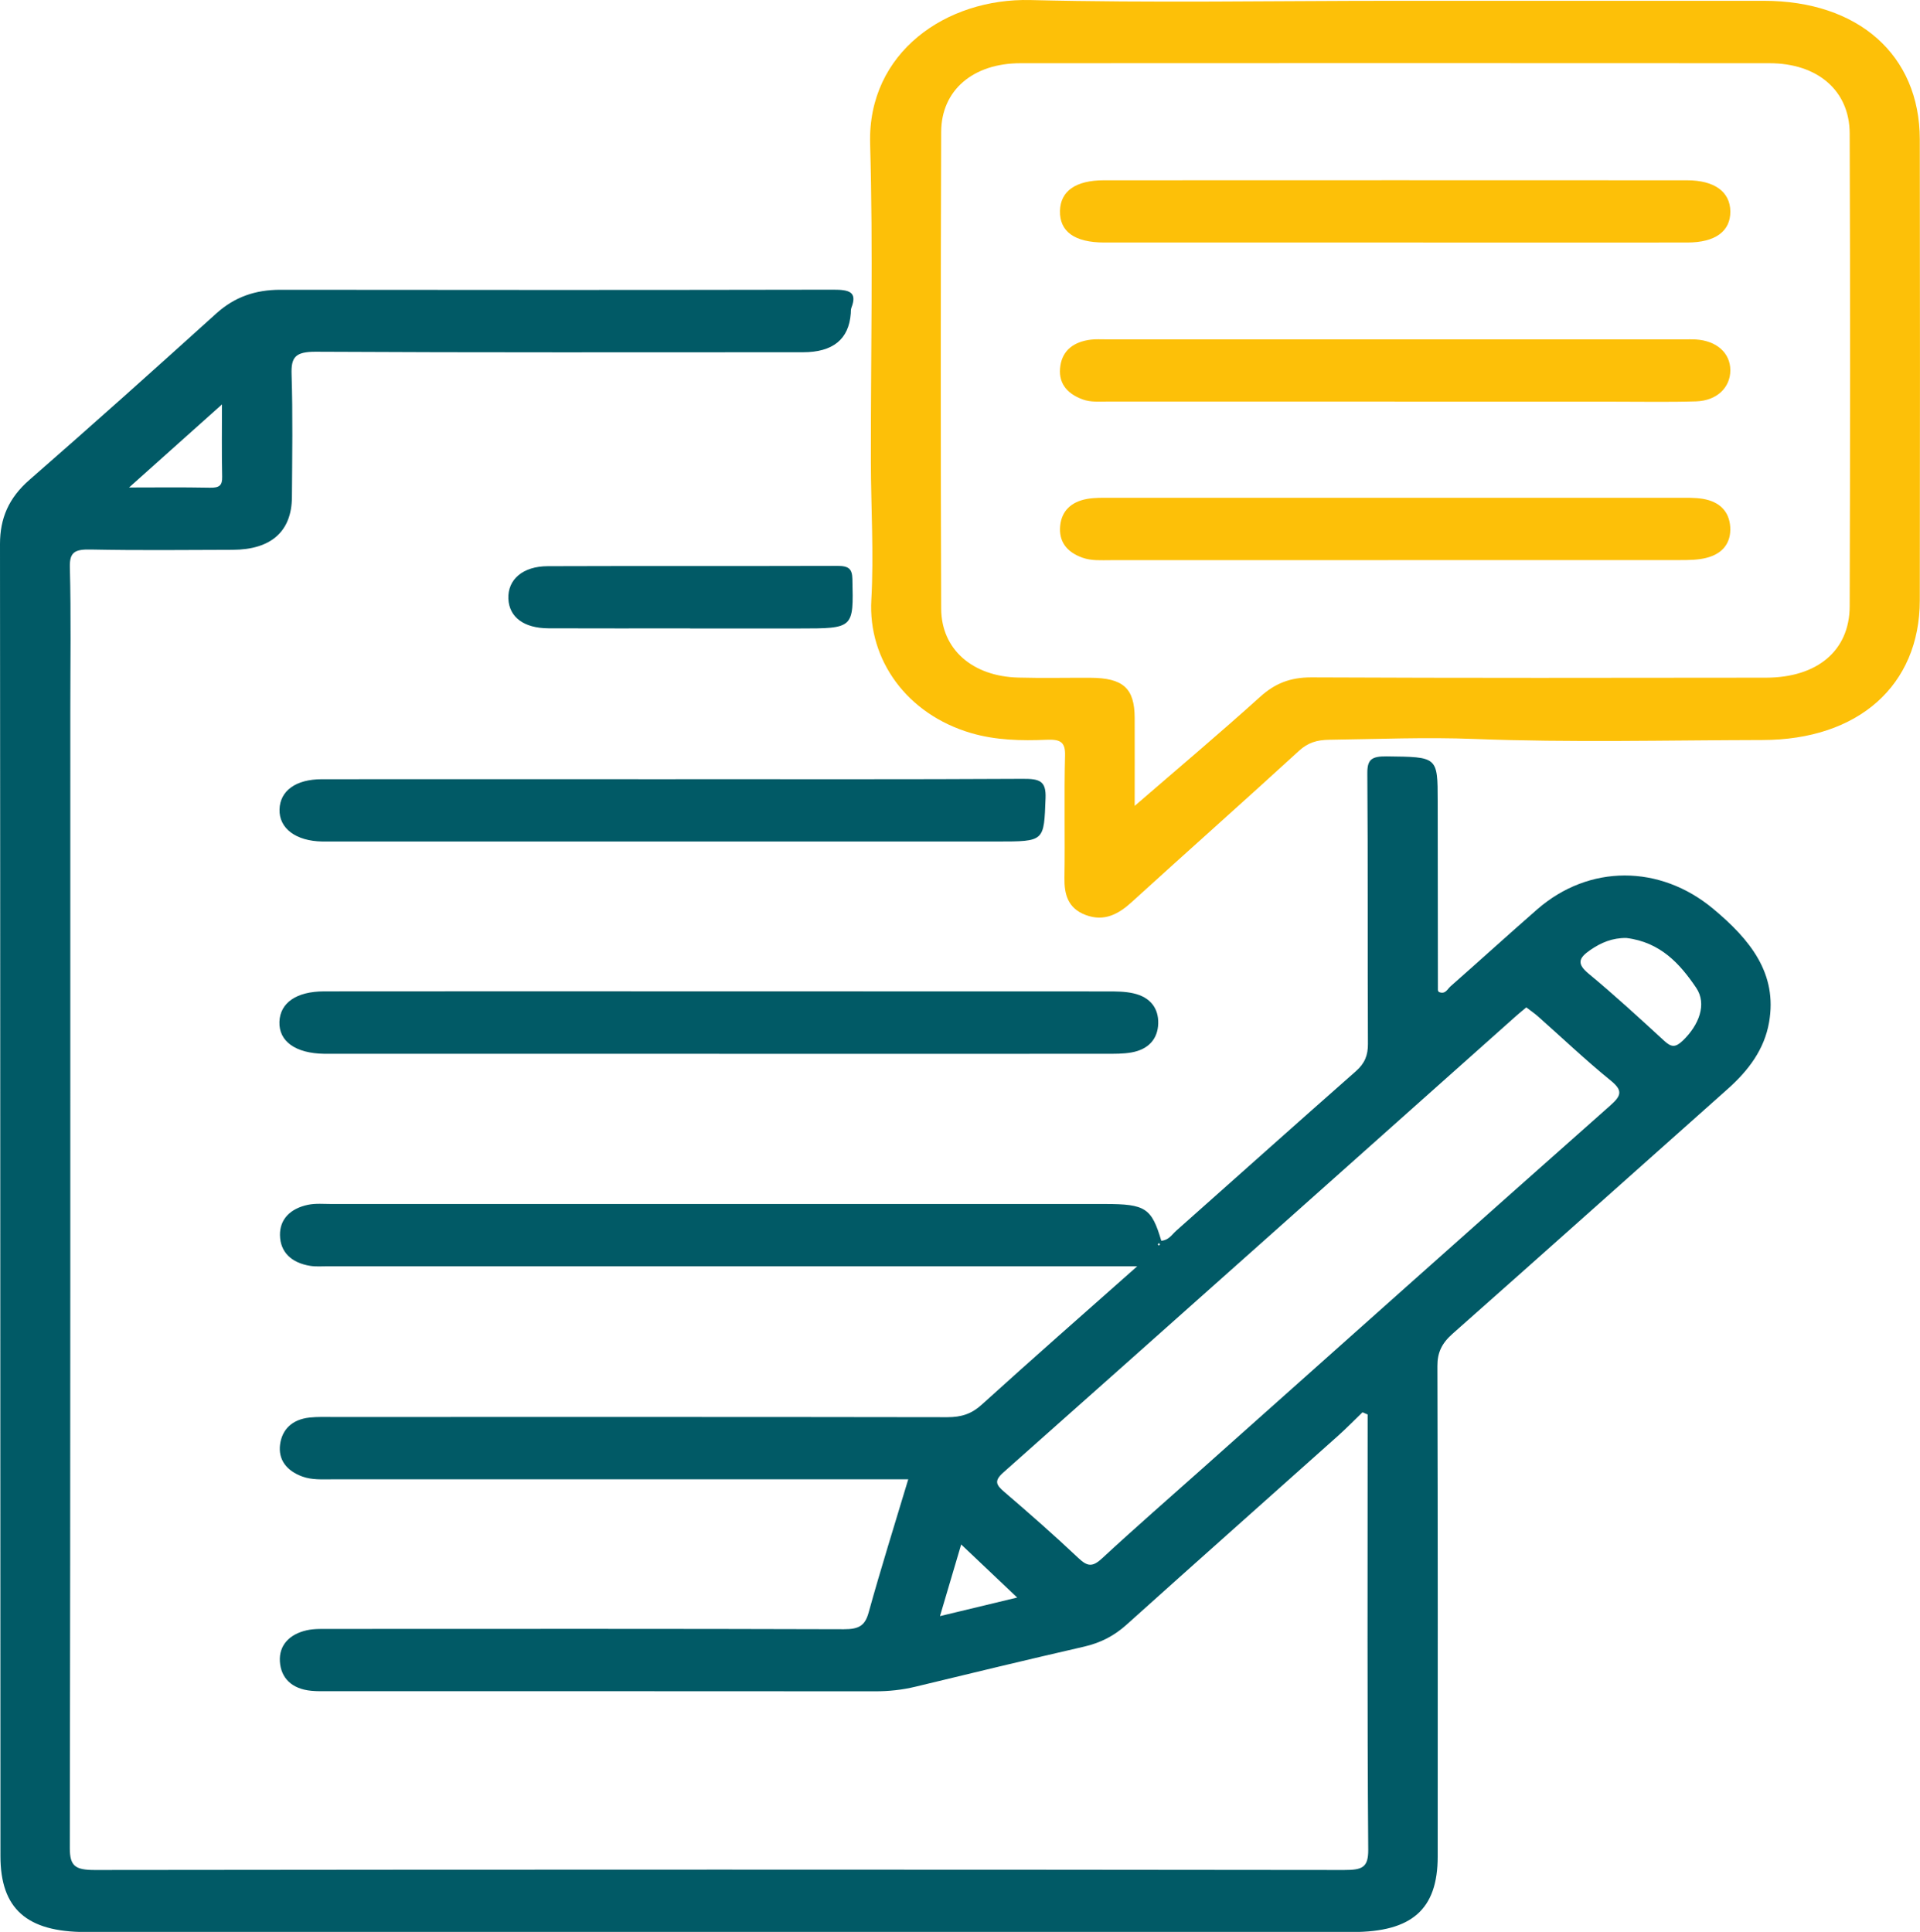
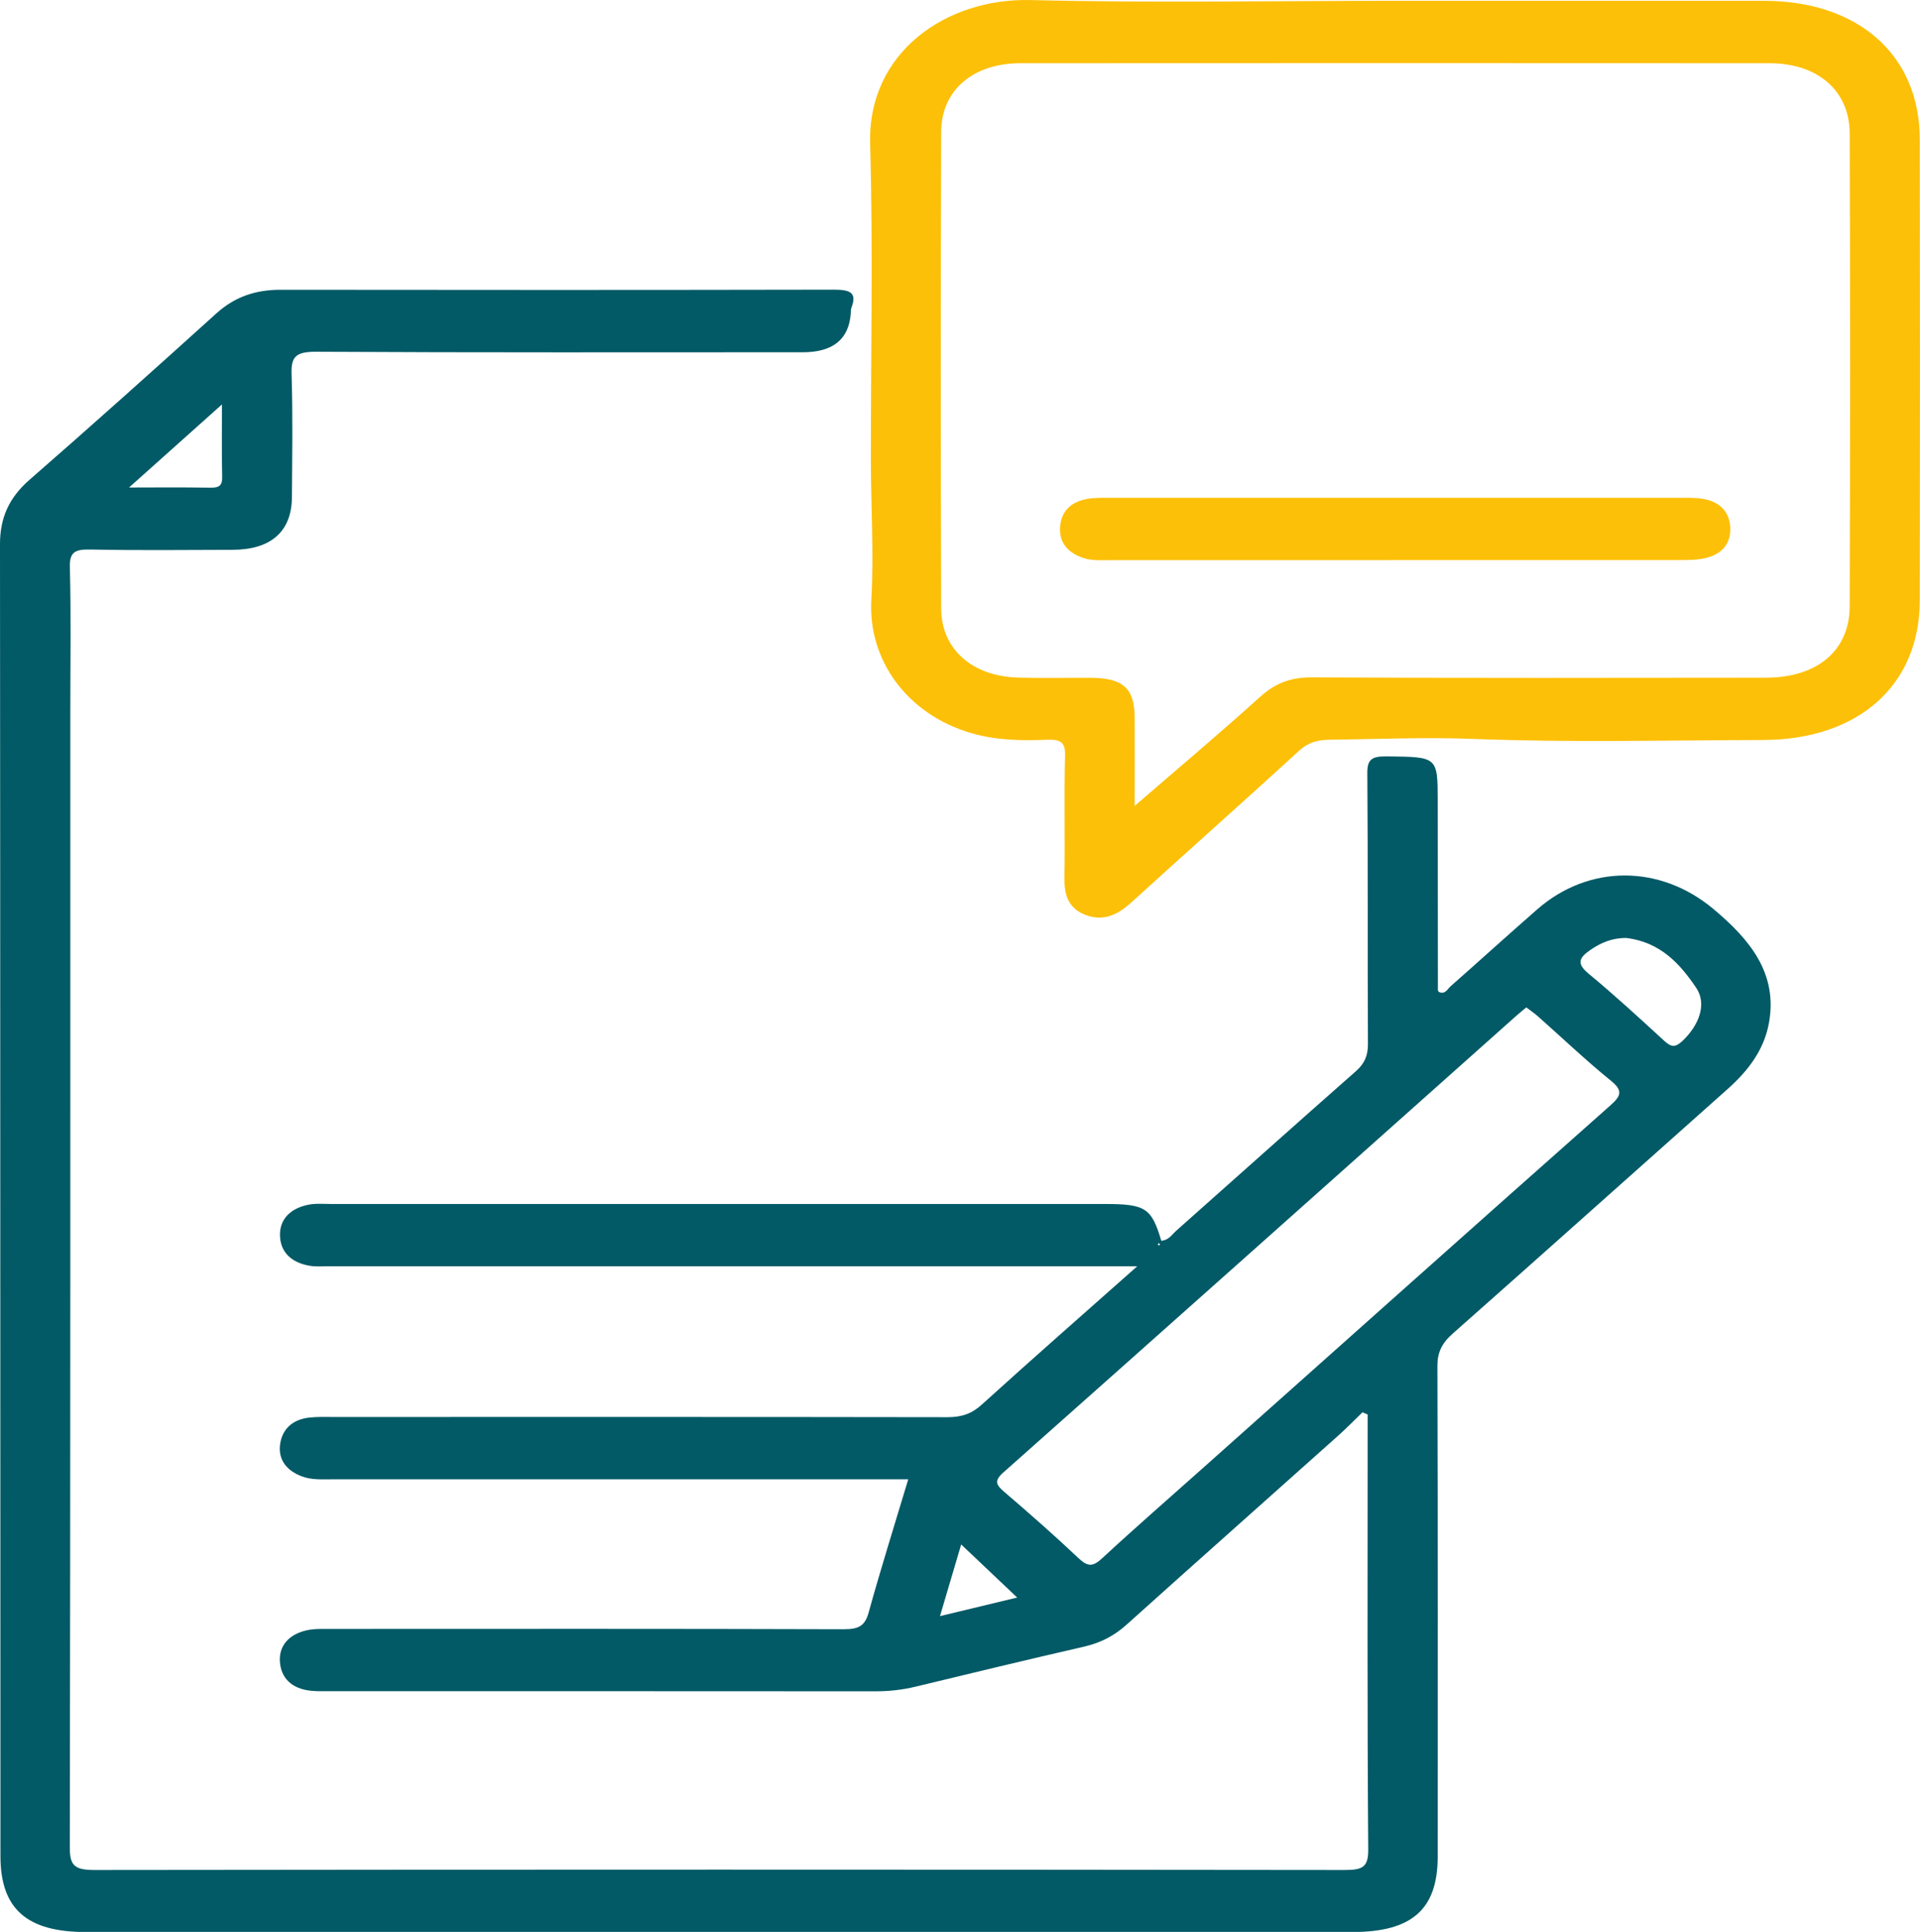
<svg xmlns="http://www.w3.org/2000/svg" id="Layer_1" data-name="Layer 1" viewBox="0 0 382.25 384.68">
  <defs>
    <style>
      .cls-1 {
        fill: #fdc008;
      }

      .cls-2 {
        fill: #015a66;
      }
    </style>
  </defs>
  <path class="cls-2" d="M271.26,281.21c-1.63,1.57-3.2,3.19-4.89,4.7-14.02,12.53-28.1,25.02-42.08,37.59-2.43,2.19-5.12,3.61-8.47,4.38-11.2,2.57-22.36,5.26-33.51,7.96-2.68,.65-5.36,.94-8.14,.93-36.24-.03-72.47-.02-108.71-.02-1.16,0-2.33,.03-3.47-.08-3.92-.37-6.07-2.55-6.27-5.85-.19-3.17,1.84-5.41,5.35-6.2,1.51-.34,3.16-.26,4.75-.27,34.06-.01,68.12-.05,102.18,.06,3.03,.01,4.22-.73,4.94-3.34,2.42-8.74,5.15-17.41,7.88-26.51h-5.03c-36.53,0-73.05,0-109.58,0-2.02,0-4.08,.15-6.01-.55-3.21-1.17-4.83-3.41-4.44-6.39,.39-2.94,2.35-4.98,5.87-5.36,1.57-.17,3.18-.11,4.78-.11,40.73,0,81.46-.03,122.19,.04,2.8,0,4.81-.65,6.82-2.47,10.02-9.08,20.2-18.01,30.99-27.58-2.31,0-3.69,0-5.06,0-52.03,0-104.07,0-156.1,0-1.16,0-2.34,.1-3.47-.08-3.79-.6-5.98-2.75-6.04-6.1-.06-3.2,2.08-5.33,5.57-6.06,1.52-.32,3.17-.16,4.76-.16,51.31,0,102.62,0,153.93,0,8.04,0,9.27,.8,11.2,7.32,1.48-.1,2.12-1.24,3-2.02,11.91-10.57,23.77-21.2,35.73-31.73,1.81-1.59,2.42-3.23,2.41-5.44-.09-17.96,.02-35.92-.12-53.87-.02-2.73,.79-3.42,3.83-3.39,10.17,.12,10.17,0,10.18,8.93,0,12.53,.02,25.06,.04,37.6,0,.11,.1,.22,.17,.37,1.31,.58,1.72-.57,2.34-1.11,5.77-5.08,11.45-10.25,17.25-15.32,10.33-9.02,24.44-8.94,35.01-.15,7.42,6.18,12.87,12.92,11.16,22.64-.94,5.37-4.05,9.54-8.25,13.28-18.27,16.24-36.46,32.54-54.78,48.74-2.12,1.88-3.01,3.73-3,6.41,.1,32.56,.07,65.11,.06,97.67,0,10.51-5.12,15.03-16.97,15.03-84.07,0-168.13,0-252.2,0-11.75,0-16.97-4.64-16.97-15.12C.05,282.48,.07,195.4,0,108.33c0-5.1,1.71-9.16,5.85-12.77,12.54-10.93,24.9-22.02,37.22-33.15,3.6-3.25,7.72-4.72,12.8-4.71,36.67,.05,73.34,.05,110.01-.02,3.13,0,4.86,.4,3.63,3.58-.14,.36-.11,.77-.13,1.15q-.57,7.73-9.53,7.73c-32.32,0-64.64,.08-96.96-.1-4.17-.02-4.95,1.14-4.84,4.51,.26,8.13,.12,16.28,.07,24.42-.04,6.85-4.14,10.48-11.82,10.51-9.42,.03-18.85,.13-28.26-.06-3.15-.06-4.21,.51-4.13,3.54,.25,9.56,.09,19.12,.09,28.68,0,75.45,.03,150.9-.1,226.35,0,3.6,1.1,4.36,4.98,4.36,82.91-.1,165.81-.1,248.72,0,3.58,0,4.83-.46,4.8-4.07-.21-27.65-.12-55.29-.12-82.94v-3.69c-.33-.14-.67-.29-1-.43Zm32.6-80.61c-.76,.64-1.41,1.15-2.02,1.7-34.02,30.32-68.02,60.65-102.1,90.91-1.92,1.7-1.38,2.5,.23,3.88,5.01,4.3,9.97,8.65,14.74,13.16,1.84,1.74,2.84,1.77,4.73,.02,6.53-6.05,13.27-11.91,19.93-17.85,27.05-24.11,54.07-48.24,81.2-72.28,2.16-1.92,2.62-2.94,.12-4.97-5.03-4.08-9.69-8.53-14.52-12.81-.7-.62-1.5-1.15-2.3-1.77Zm19.93-13.83c-2.81-.03-5.04,.92-7.19,2.4-2.32,1.6-2.72,2.73-.31,4.72,5.18,4.29,10.1,8.82,15.02,13.34,1.41,1.3,2.22,1.4,3.69,0,3.25-3.1,4.88-7.3,2.69-10.54-3.19-4.73-7.09-9.09-13.9-9.92ZM44.19,80.53c-6.18,5.52-12.48,11.16-18.5,16.54,4.88,0,10.5-.07,16.11,.04,1.91,.04,2.47-.48,2.43-2.17-.11-5-.04-10.01-.04-14.4Zm147.17,227c-1.38,4.67-2.71,9.16-4.22,14.27,5.85-1.41,10.9-2.63,15.37-3.7-3.63-3.44-7.26-6.88-11.15-10.57Zm39.6-59.74c-.07-.08-.15-.16-.22-.25-.08,.07-.23,.15-.23,.22,0,.08,.13,.16,.2,.25,.08-.07,.17-.15,.25-.22Z" />
  <path class="cls-1" d="M277.72,.16c24.48,0,48.96-.01,73.45,0,18.81,.01,31.01,10.8,31.04,27.57,.05,30.6,.04,61.21,0,91.81-.02,16.94-12.24,27.78-31.3,27.81-19.12,.04-38.27,.53-57.36-.21-9.69-.38-19.26,.03-28.89,.16-2.48,.03-4.26,.57-6.05,2.21-11.01,10.09-22.21,20.01-33.25,30.07-2.64,2.41-5.48,4.02-9.22,2.61-3.56-1.34-4.27-4.15-4.22-7.38,.13-8.13-.09-16.27,.12-24.4,.07-2.66-.93-3.22-3.66-3.11-5.06,.21-10.12,.11-15.04-1.33-12.78-3.74-20.54-14.56-19.87-26.51,.51-9.12-.07-18.28-.09-27.42-.03-21.16,.45-42.33-.15-63.47C172.74,10.42,188.41-.4,205.15,.01c24.17,.6,48.38,.15,72.57,.15Zm-51.83,160.32c8.49-7.35,16.88-14.41,24.98-21.72,2.97-2.68,6-3.9,10.28-3.88,30.14,.14,60.29,.1,90.43,.06,10.21-.01,16.64-5.38,16.67-14.21,.1-31.39,.11-62.78,0-94.17-.03-8.54-6.42-13.97-15.97-13.97-49.71-.03-99.41-.03-149.12,0-9.4,0-15.75,5.35-15.78,13.66-.11,31.65-.11,63.3,0,94.94,.03,8.12,6.23,13.49,15.34,13.73,4.78,.13,9.56,.02,14.35,.04,6.53,.03,8.8,2.07,8.83,7.95,.02,5.87,0,11.75,0,17.57Z" />
-   <path class="cls-2" d="M143.2,209.83c-25.34,0-50.68,0-76.02,0-.87,0-1.74,.01-2.61,0-5.73-.08-9.08-2.47-8.94-6.38,.14-3.77,3.37-6.04,8.89-6.05,23.02-.03,46.05-.01,69.07-.01,28.96,0,57.92,0,86.88,.02,1.73,0,3.51,0,5.17,.38,3.4,.76,5.03,2.99,4.95,6.01-.09,3.03-1.88,5.14-5.31,5.76-1.68,.3-3.45,.27-5.19,.27-25.63,.02-51.26,.01-76.89,.01Z" />
-   <path class="cls-2" d="M134.48,155.15c23.04,0,46.08,.06,69.12-.07,3.39-.02,4.69,.41,4.56,3.84-.34,8.63-.11,8.64-9.65,8.64-43.76,0-87.52,0-131.28,0-1.01,0-2.03,.01-3.04,0-5.28-.08-8.65-2.6-8.54-6.39,.1-3.71,3.25-6.01,8.41-6.01,23.47-.02,46.95,0,70.42,0Z" />
-   <path class="cls-2" d="M137.4,125.12c-9.4,0-18.79,.03-28.19-.01-4.93-.02-7.84-2.23-8-5.88-.16-3.82,2.85-6.48,7.85-6.49,19.23-.07,38.46,0,57.68-.06,2.26,0,2.92,.61,2.96,2.64,.23,9.82,.3,9.82-10.62,9.82-7.23,0-14.46,0-21.69,0Z" />
  <path class="cls-1" d="M278.11,99.12c18.7,0,37.39,0,56.09,0,1.59,0,3.22-.05,4.77,.2,3.43,.56,5.31,2.56,5.5,5.62,.18,3.04-1.38,5.29-4.74,6.14-1.63,.42-3.43,.44-5.15,.44-37.83,.02-75.66,.02-113.48,.02-1.88,0-3.79,.15-5.59-.49-3.22-1.15-4.74-3.3-4.44-6.36,.29-2.91,2.14-4.76,5.33-5.34,1.54-.28,3.17-.23,4.76-.23,18.99-.01,37.97,0,56.96,0Z" />
-   <path class="cls-1" d="M277.68,79.96c-19.13,0-38.26,0-57.39,0-1.58,0-3.17,.14-4.72-.42-3.42-1.25-4.95-3.52-4.46-6.73,.47-3.06,2.66-4.76,6.06-5.18,1-.12,2.03-.06,3.04-.06,38.41,0,76.81,0,115.22,0,.72,0,1.45-.02,2.17,.02,4.15,.25,6.88,2.68,6.89,6.12,.01,3.44-2.67,6.08-6.82,6.21-5.5,.17-11.01,.05-16.52,.06-14.49,0-28.98,0-43.48,0Z" />
-   <path class="cls-1" d="M277.68,48.29c-19.27,0-38.55,0-57.82,0-5.92,0-8.93-2.18-8.83-6.31,.1-3.93,3.12-6.08,8.75-6.08,38.69-.02,77.39-.02,116.08,0,5.49,0,8.6,2.3,8.63,6.21,.03,3.95-3.01,6.18-8.56,6.18-19.42,.02-38.84,0-58.26,0Z" />
</svg>